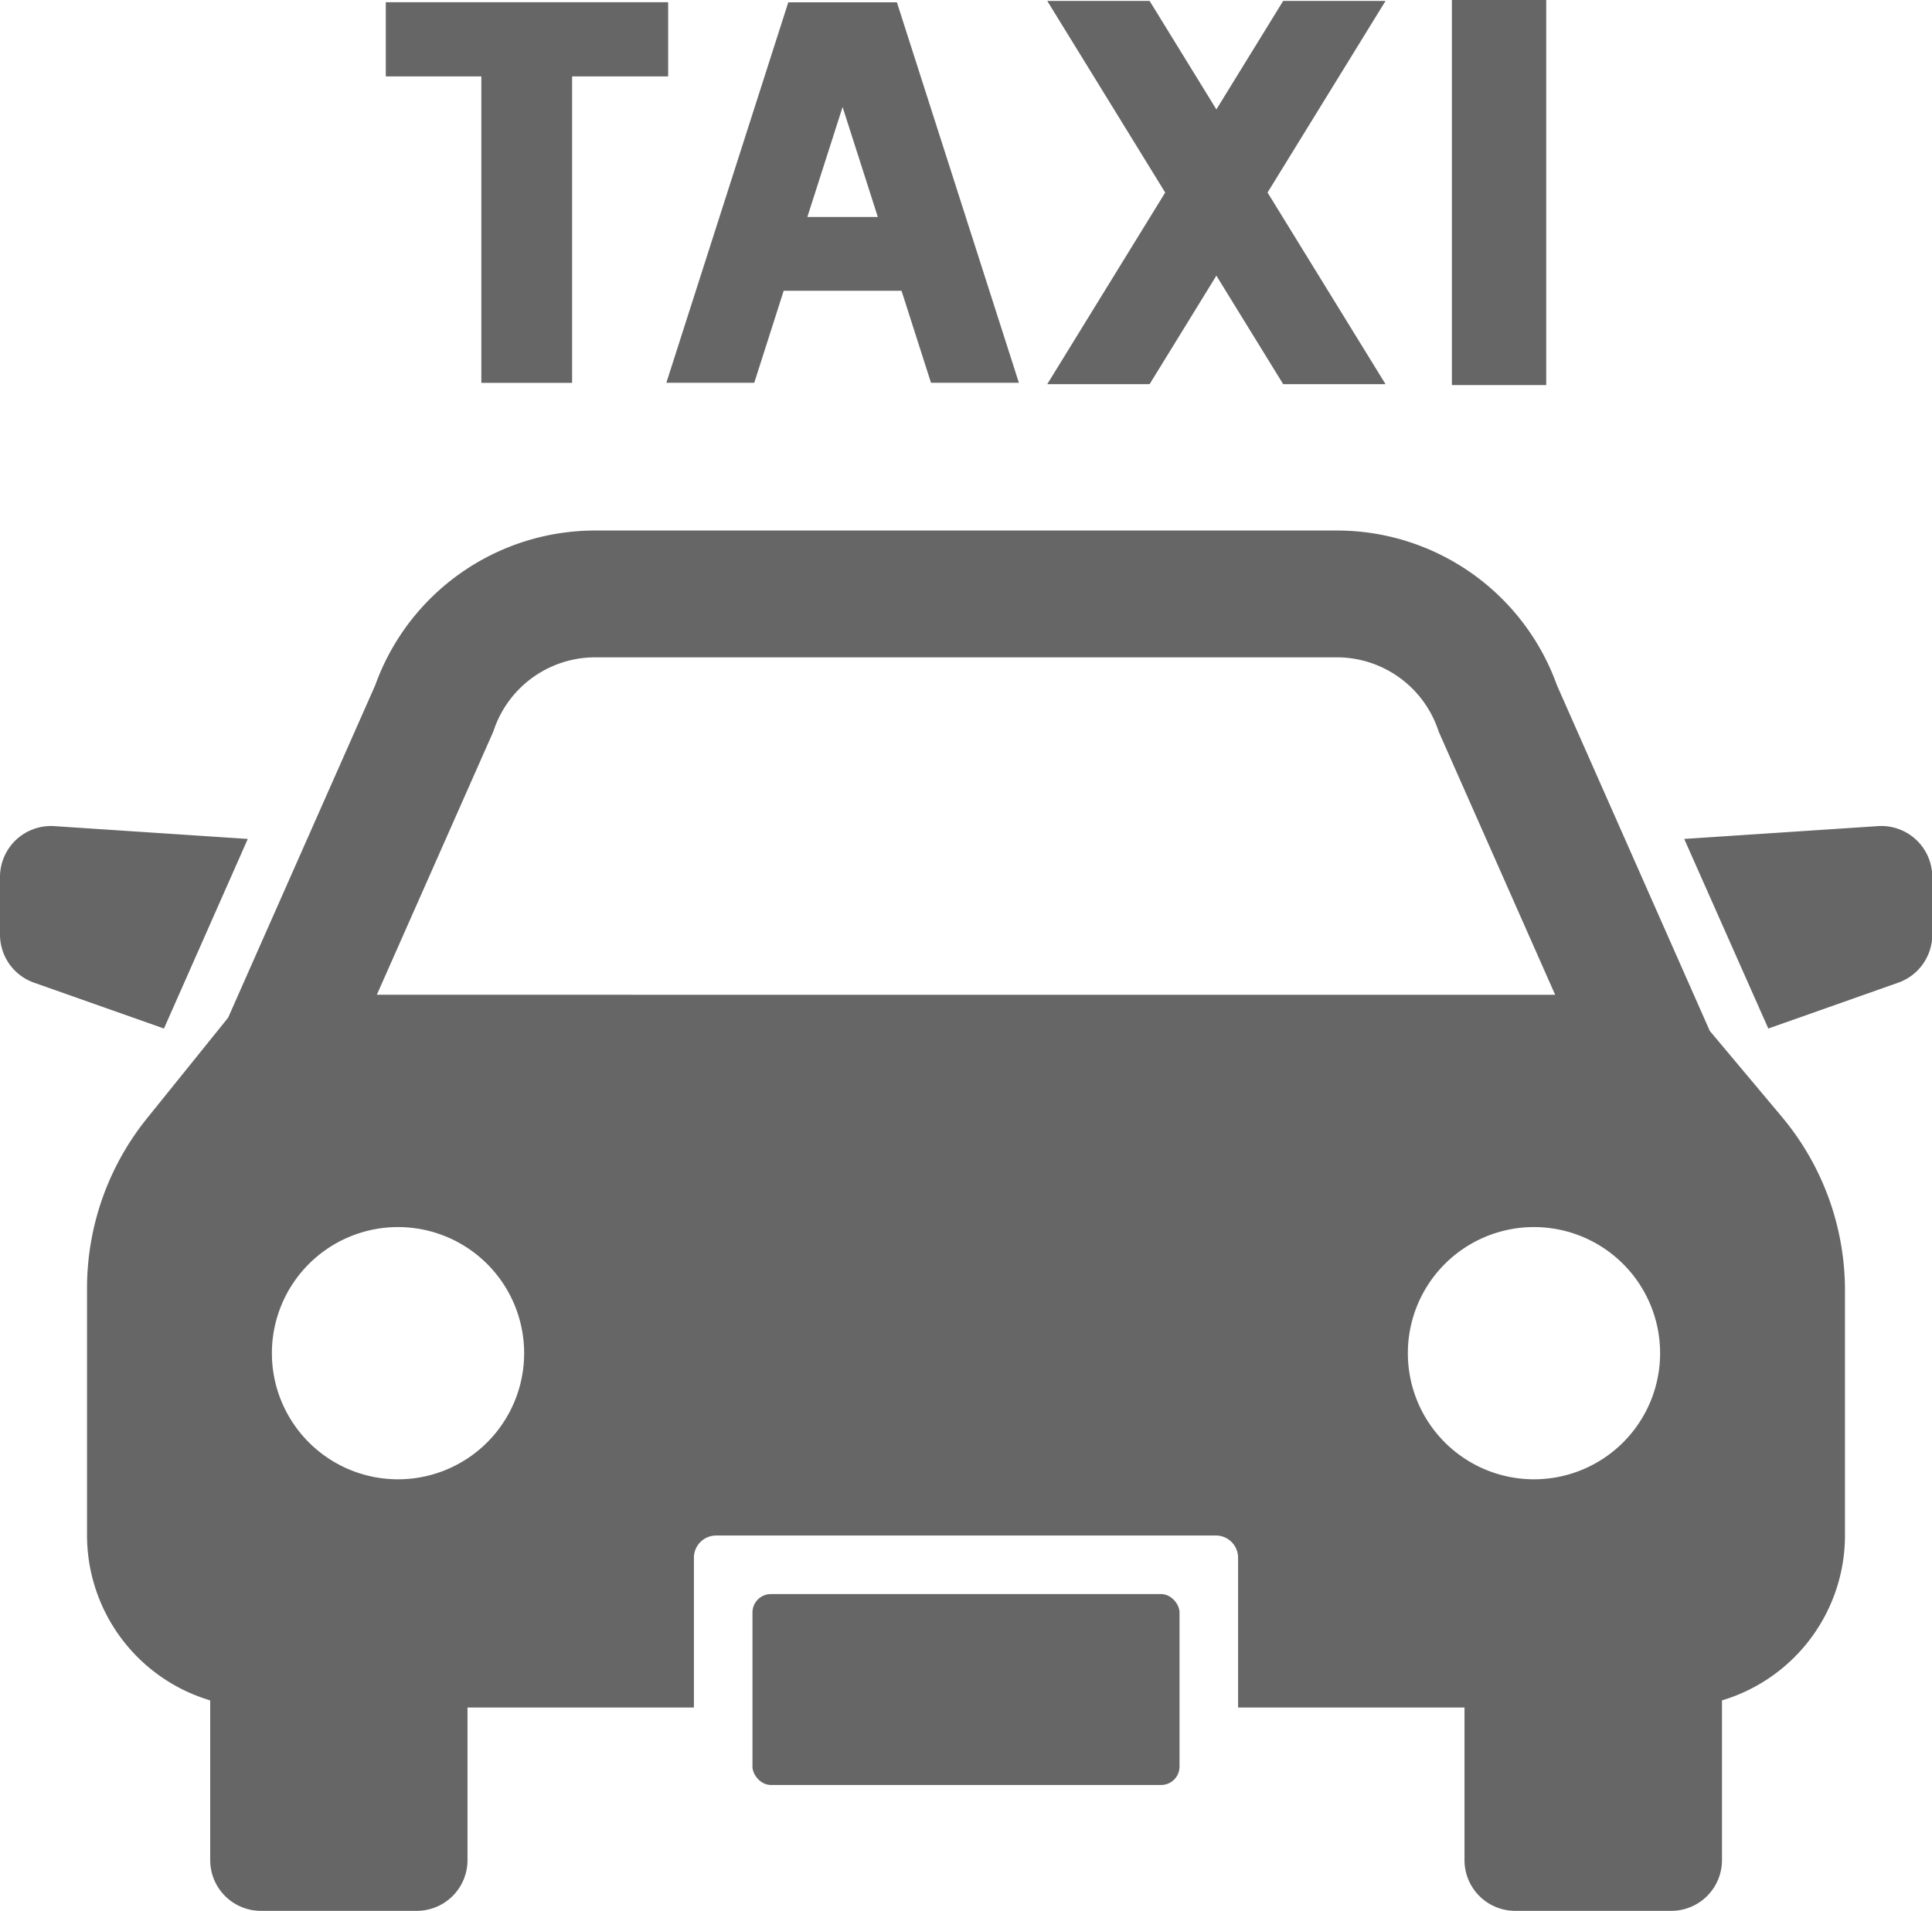
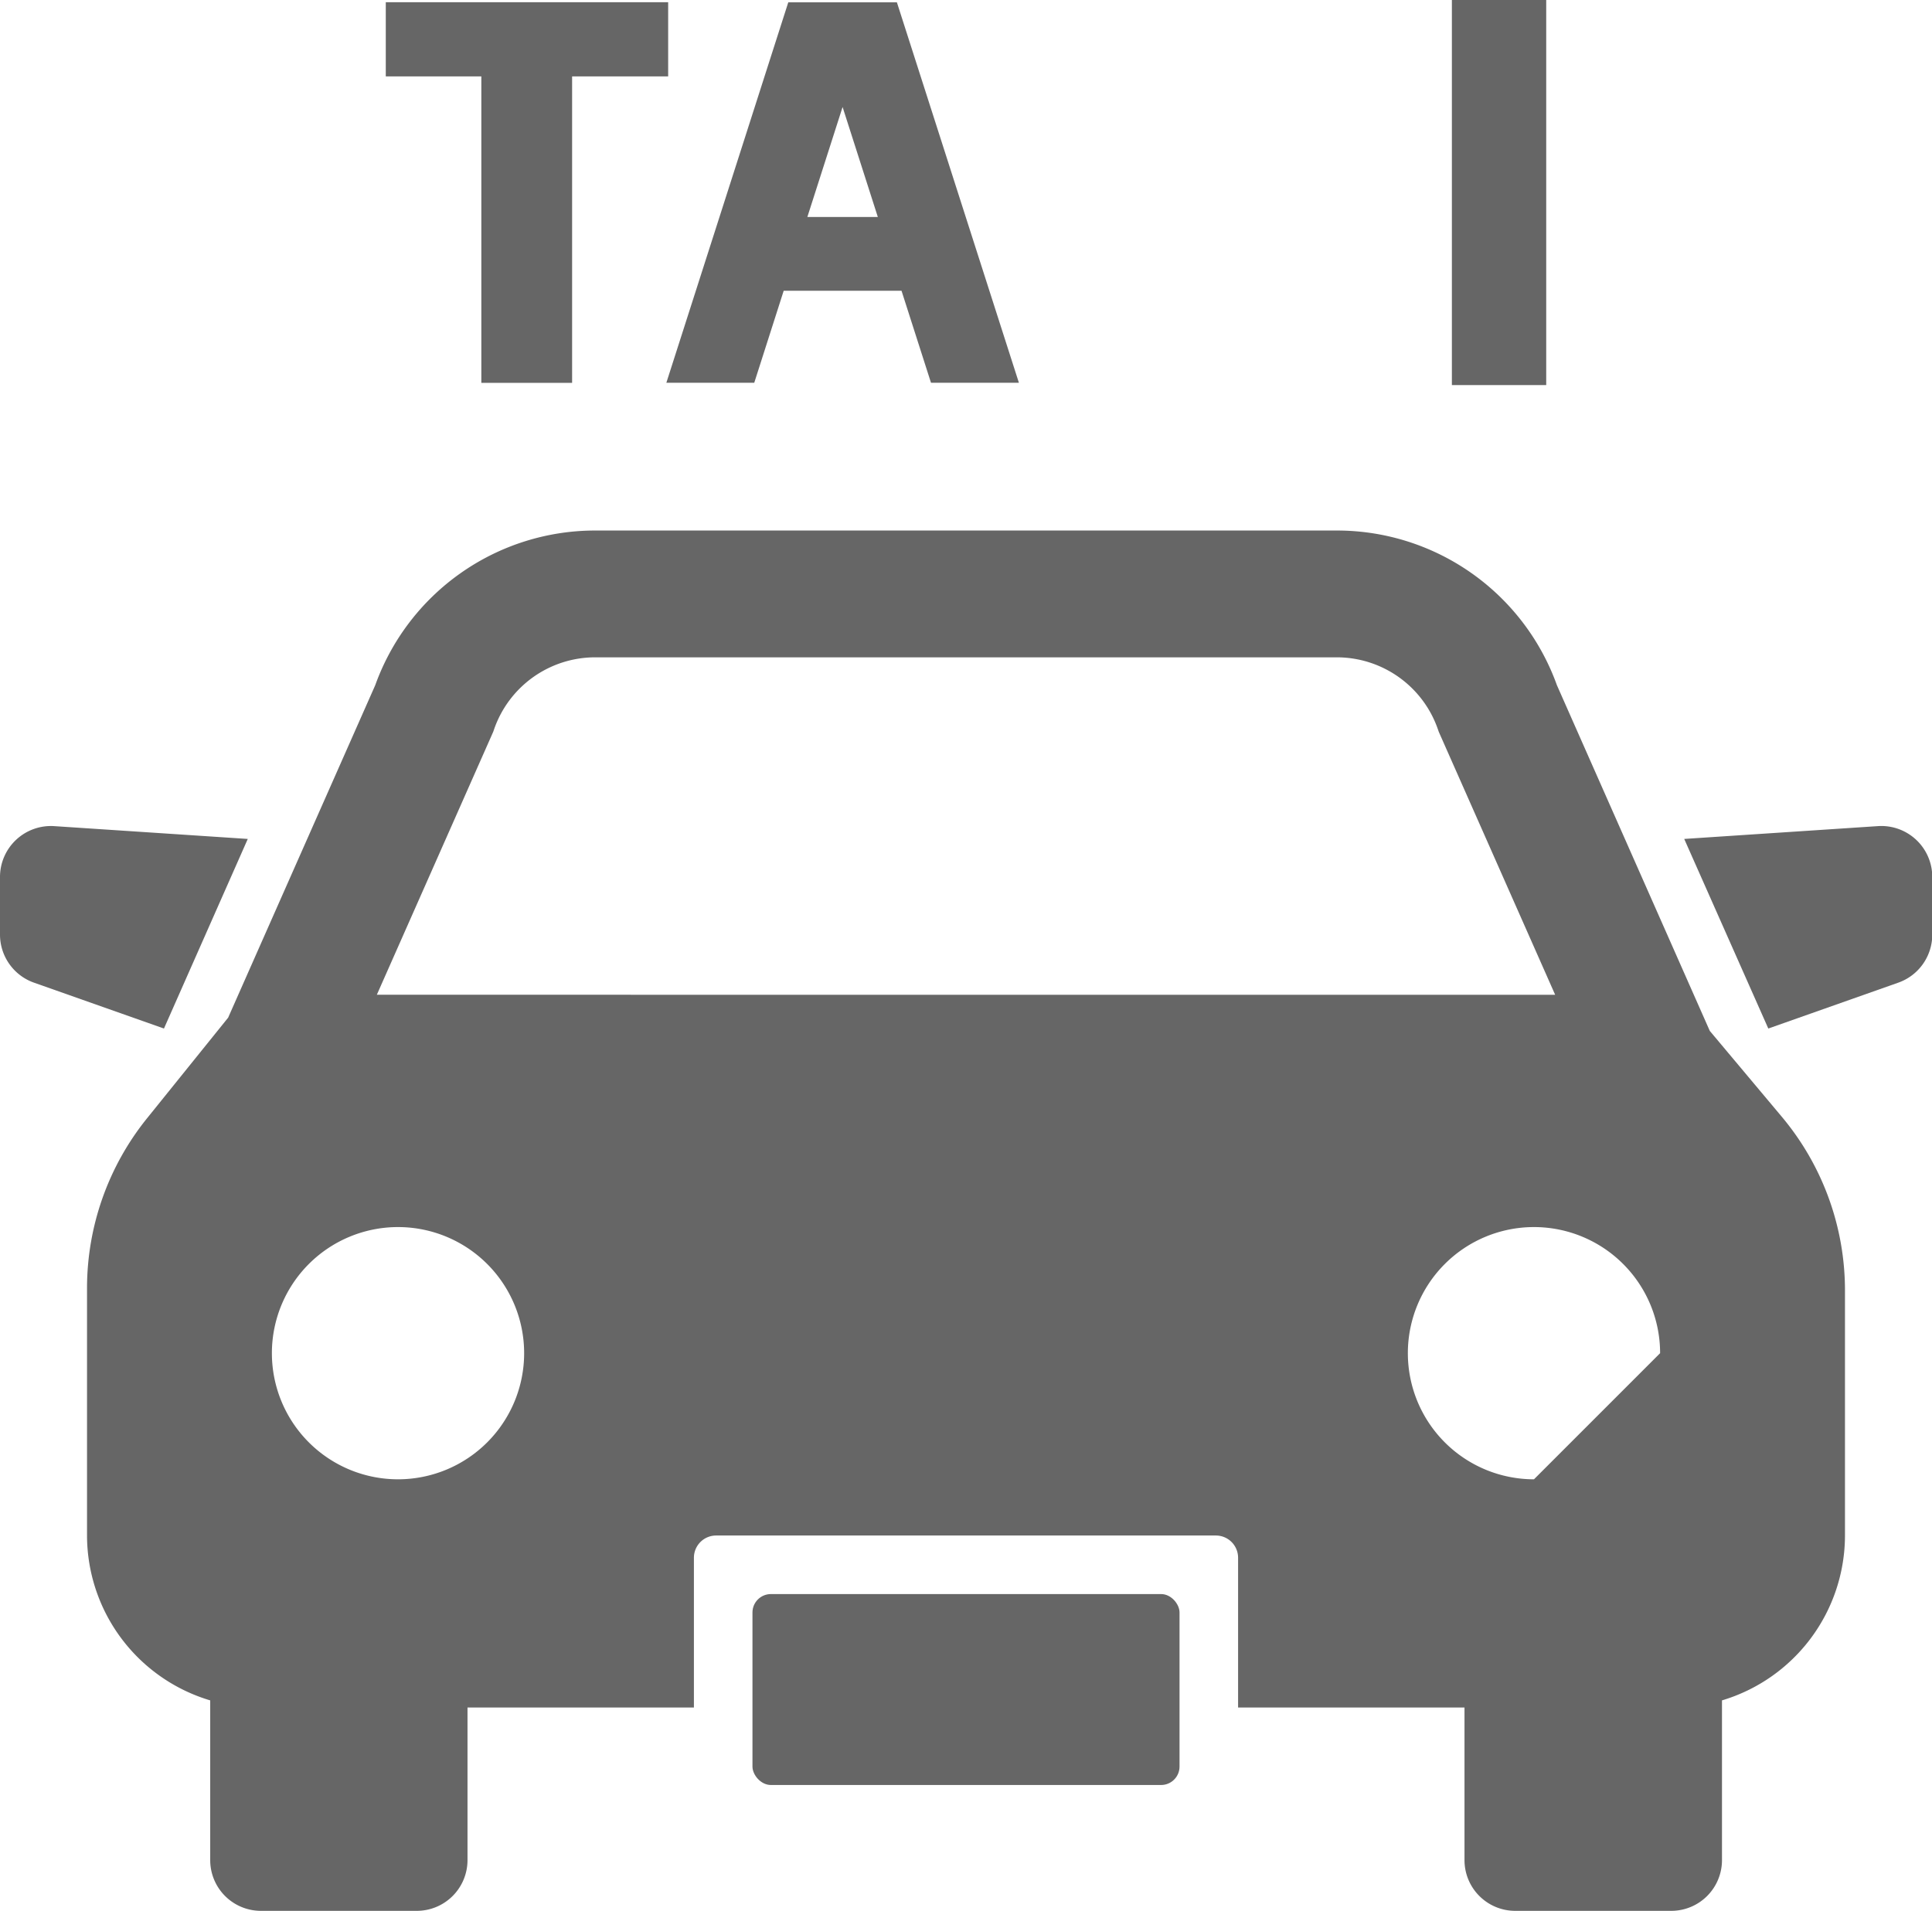
<svg xmlns="http://www.w3.org/2000/svg" width="50.55" height="50" viewBox="0 0 50.55 50">
  <defs>
    <style>.cls-1{fill:#666;}</style>
  </defs>
  <g id="レイヤー_2" data-name="レイヤー 2">
    <g id="レイヤー_1-2" data-name="レイヤー 1">
      <path class="cls-1" d="M6.483,21.952l-5.061-.335A1.333,1.333,0,0,0,0,22.948v1.507a1.334,1.334,0,0,0,.89,1.258l3.4,1.2Z" />
      <path class="cls-1" d="M49.128,21.617l-5.061.335,2.2,4.961,3.4-1.2a1.333,1.333,0,0,0,.89-1.258V22.948A1.333,1.333,0,0,0,49.128,21.617Z" />
-       <path class="cls-1" d="M46.623,29.225l-1.887-2.25-4-9.046a6.115,6.115,0,0,0-5.753-4.047H15.571a6.114,6.114,0,0,0-5.753,4.047l-3.849,8.7L3.838,29.273A7.084,7.084,0,0,0,2.277,33.7v6.478A4.51,4.51,0,0,0,5.5,44.493v4.18A1.327,1.327,0,0,0,6.822,50h4.083a1.327,1.327,0,0,0,1.327-1.327V44.68h5.924V40.759a.581.581,0,0,1,.58-.58H31.814a.581.581,0,0,1,.58.58V44.68h5.924v3.993A1.327,1.327,0,0,0,39.645,50h4.083a1.327,1.327,0,0,0,1.327-1.327v-4.18a4.509,4.509,0,0,0,3.218-4.314V33.762A7.072,7.072,0,0,0,46.623,29.225ZM10.414,38.708a3.3,3.3,0,1,1,3.3-3.3A3.3,3.3,0,0,1,10.414,38.708ZM9.86,26.029l3.045-6.881.023-.066A2.8,2.8,0,0,1,15.571,17.2H34.98a2.8,2.8,0,0,1,2.642,1.883l.023.066,3.045,6.881ZM40.136,38.708a3.3,3.3,0,1,1,3.3-3.3A3.3,3.3,0,0,1,40.136,38.708Z" />
+       <path class="cls-1" d="M46.623,29.225l-1.887-2.25-4-9.046a6.115,6.115,0,0,0-5.753-4.047H15.571a6.114,6.114,0,0,0-5.753,4.047l-3.849,8.7L3.838,29.273A7.084,7.084,0,0,0,2.277,33.7v6.478A4.51,4.51,0,0,0,5.5,44.493v4.18A1.327,1.327,0,0,0,6.822,50h4.083a1.327,1.327,0,0,0,1.327-1.327V44.68h5.924V40.759a.581.581,0,0,1,.58-.58H31.814a.581.581,0,0,1,.58.58V44.68h5.924v3.993A1.327,1.327,0,0,0,39.645,50h4.083a1.327,1.327,0,0,0,1.327-1.327v-4.18a4.509,4.509,0,0,0,3.218-4.314V33.762A7.072,7.072,0,0,0,46.623,29.225ZM10.414,38.708a3.3,3.3,0,1,1,3.3-3.3A3.3,3.3,0,0,1,10.414,38.708ZM9.86,26.029l3.045-6.881.023-.066A2.8,2.8,0,0,1,15.571,17.2H34.98a2.8,2.8,0,0,1,2.642,1.883l.023.066,3.045,6.881ZM40.136,38.708a3.3,3.3,0,1,1,3.3-3.3Z" />
      <rect class="cls-1" x="19.688" y="41.711" width="11.174" height="4.996" rx="0.482" />
      <rect class="cls-1" x="37.988" width="2.468" height="10.076" />
      <polygon class="cls-1" points="12.594 10.018 14.969 10.018 14.969 1.999 17.482 1.999 17.482 0.058 10.094 0.058 10.094 1.999 12.594 1.999 12.594 10.018" />
      <path class="cls-1" d="M20.505,7.608h3.083l.771,2.407h2.3L23.467.061H20.625l-3.19,9.954h2.3ZM22.046,2.8l.922,2.878H21.124Z" />
-       <polygon class="cls-1" points="33.574 10.052 31.826 7.213 30.079 10.052 27.401 10.052 30.487 5.038 27.401 0.024 30.079 0.024 31.826 2.863 33.574 0.024 36.252 0.024 33.165 5.038 36.252 10.052 33.574 10.052" />
    </g>
  </g>
</svg>